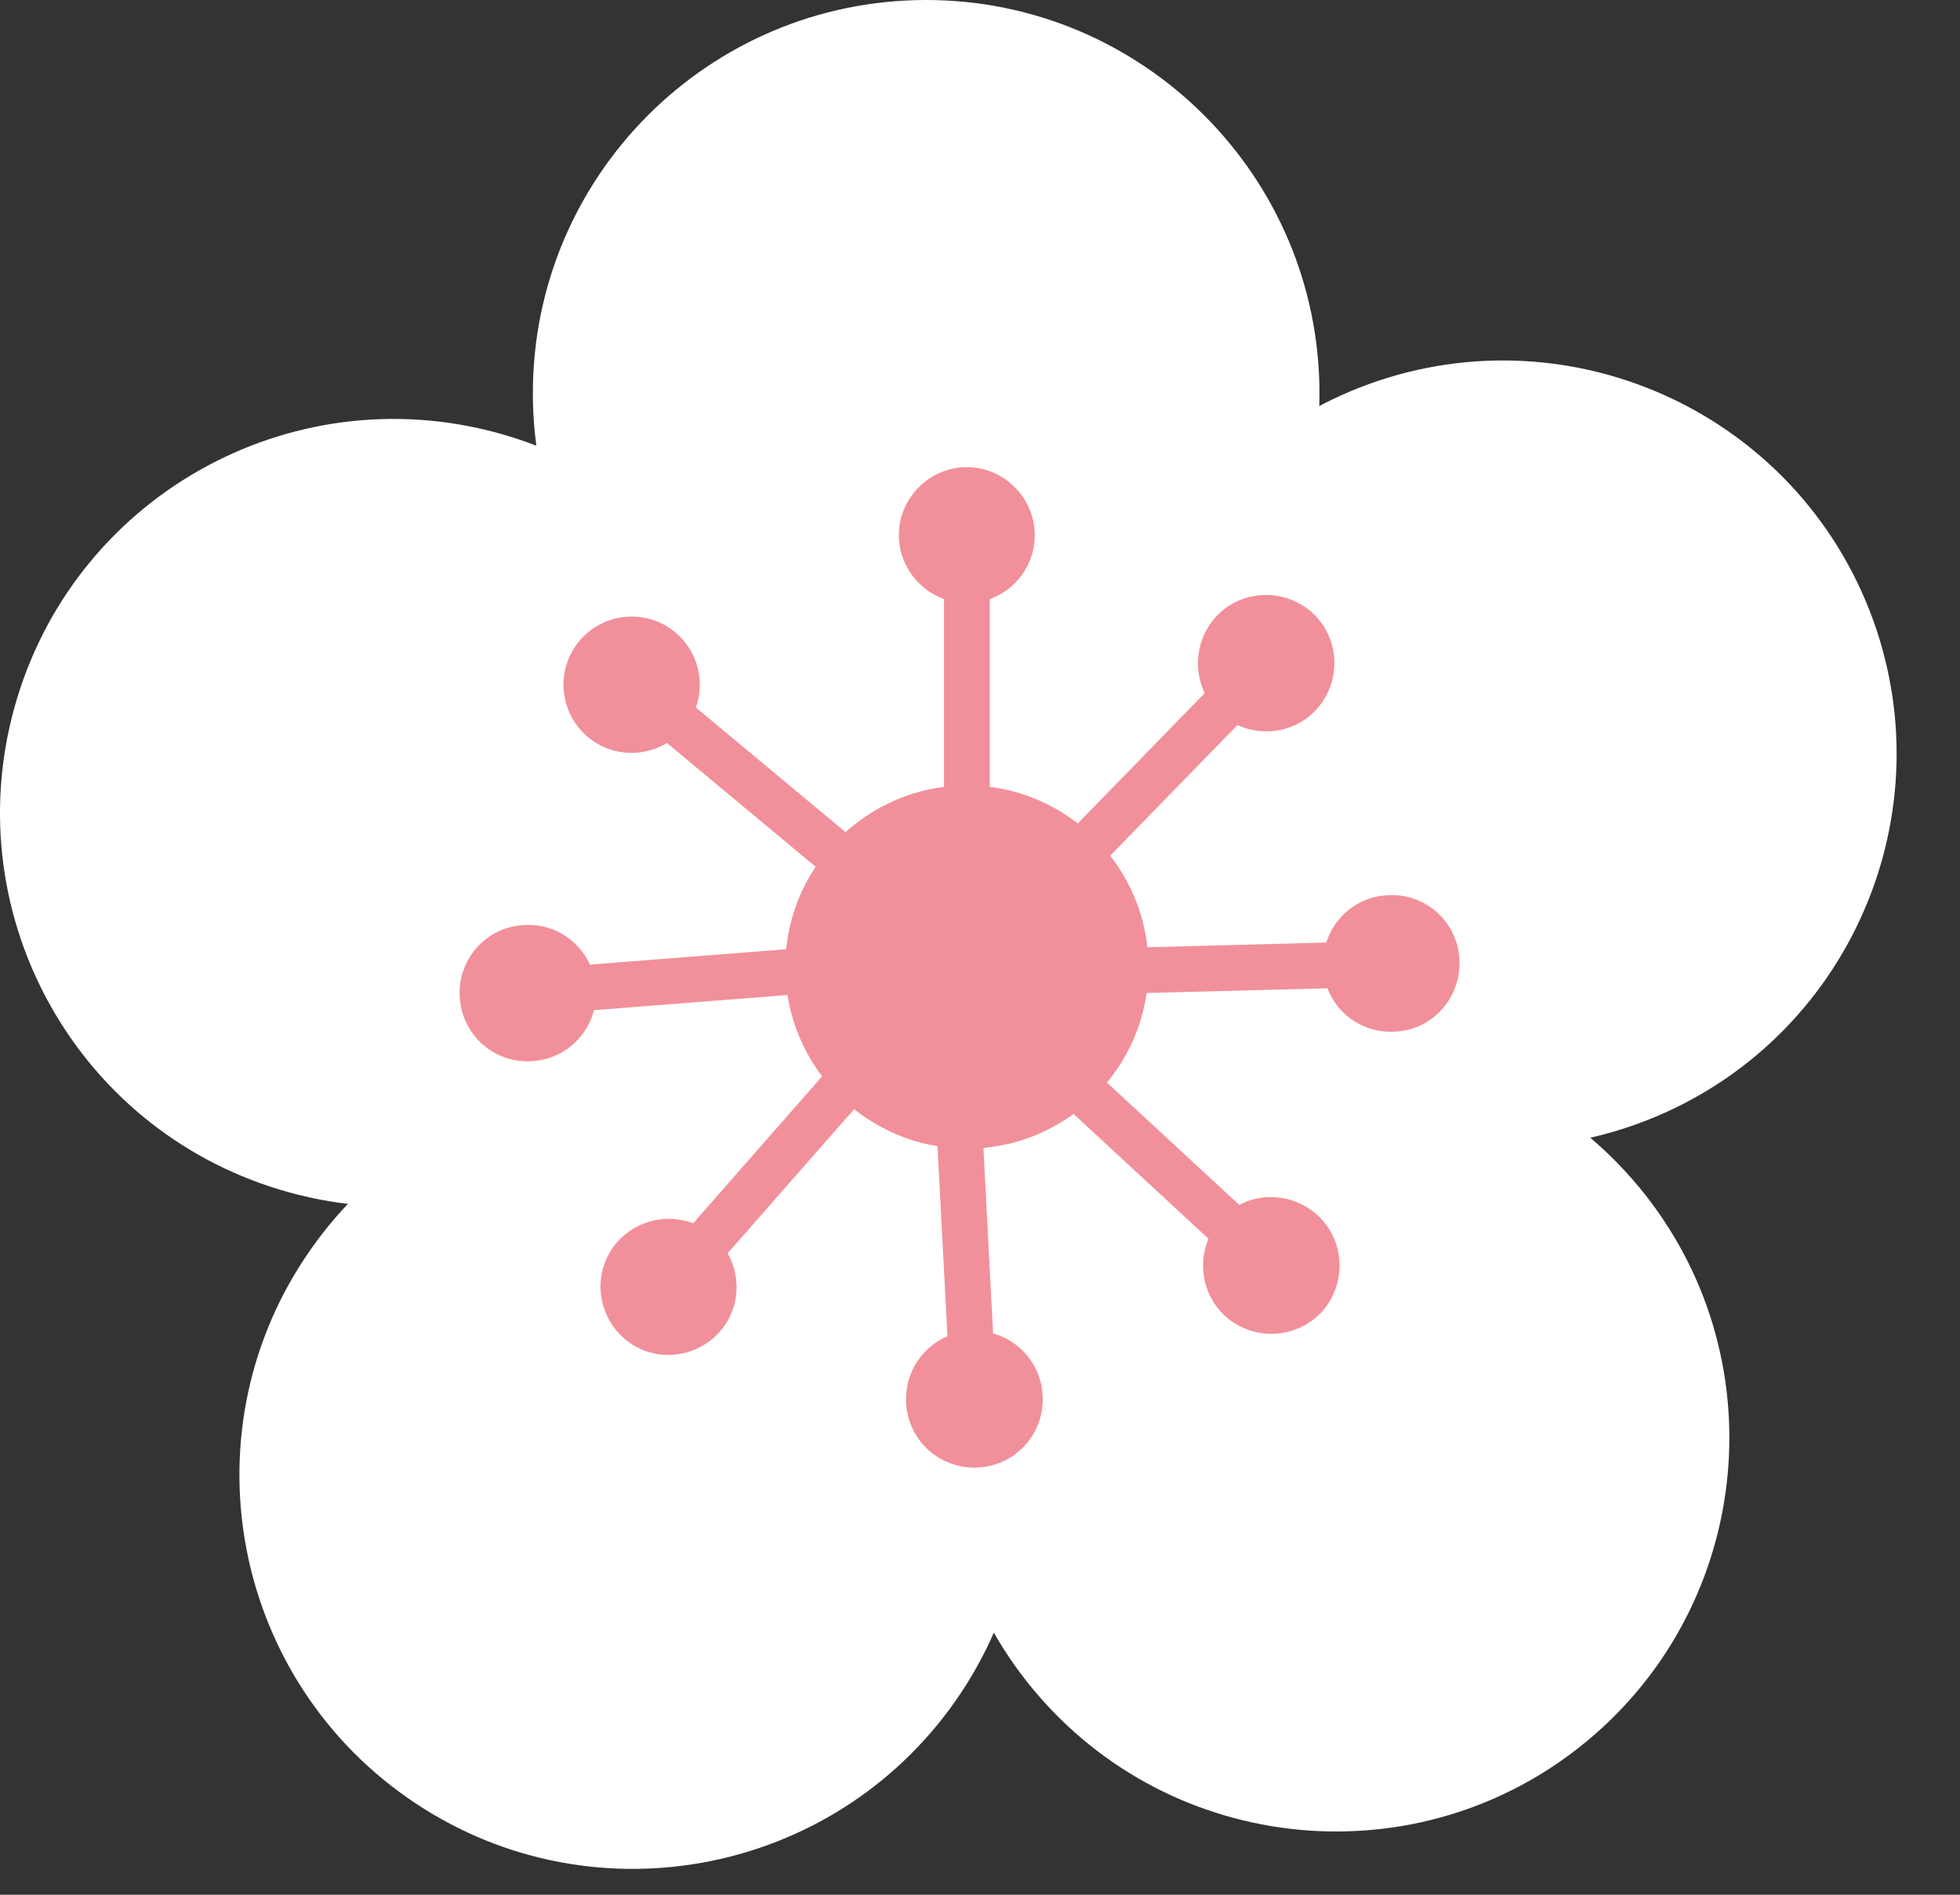
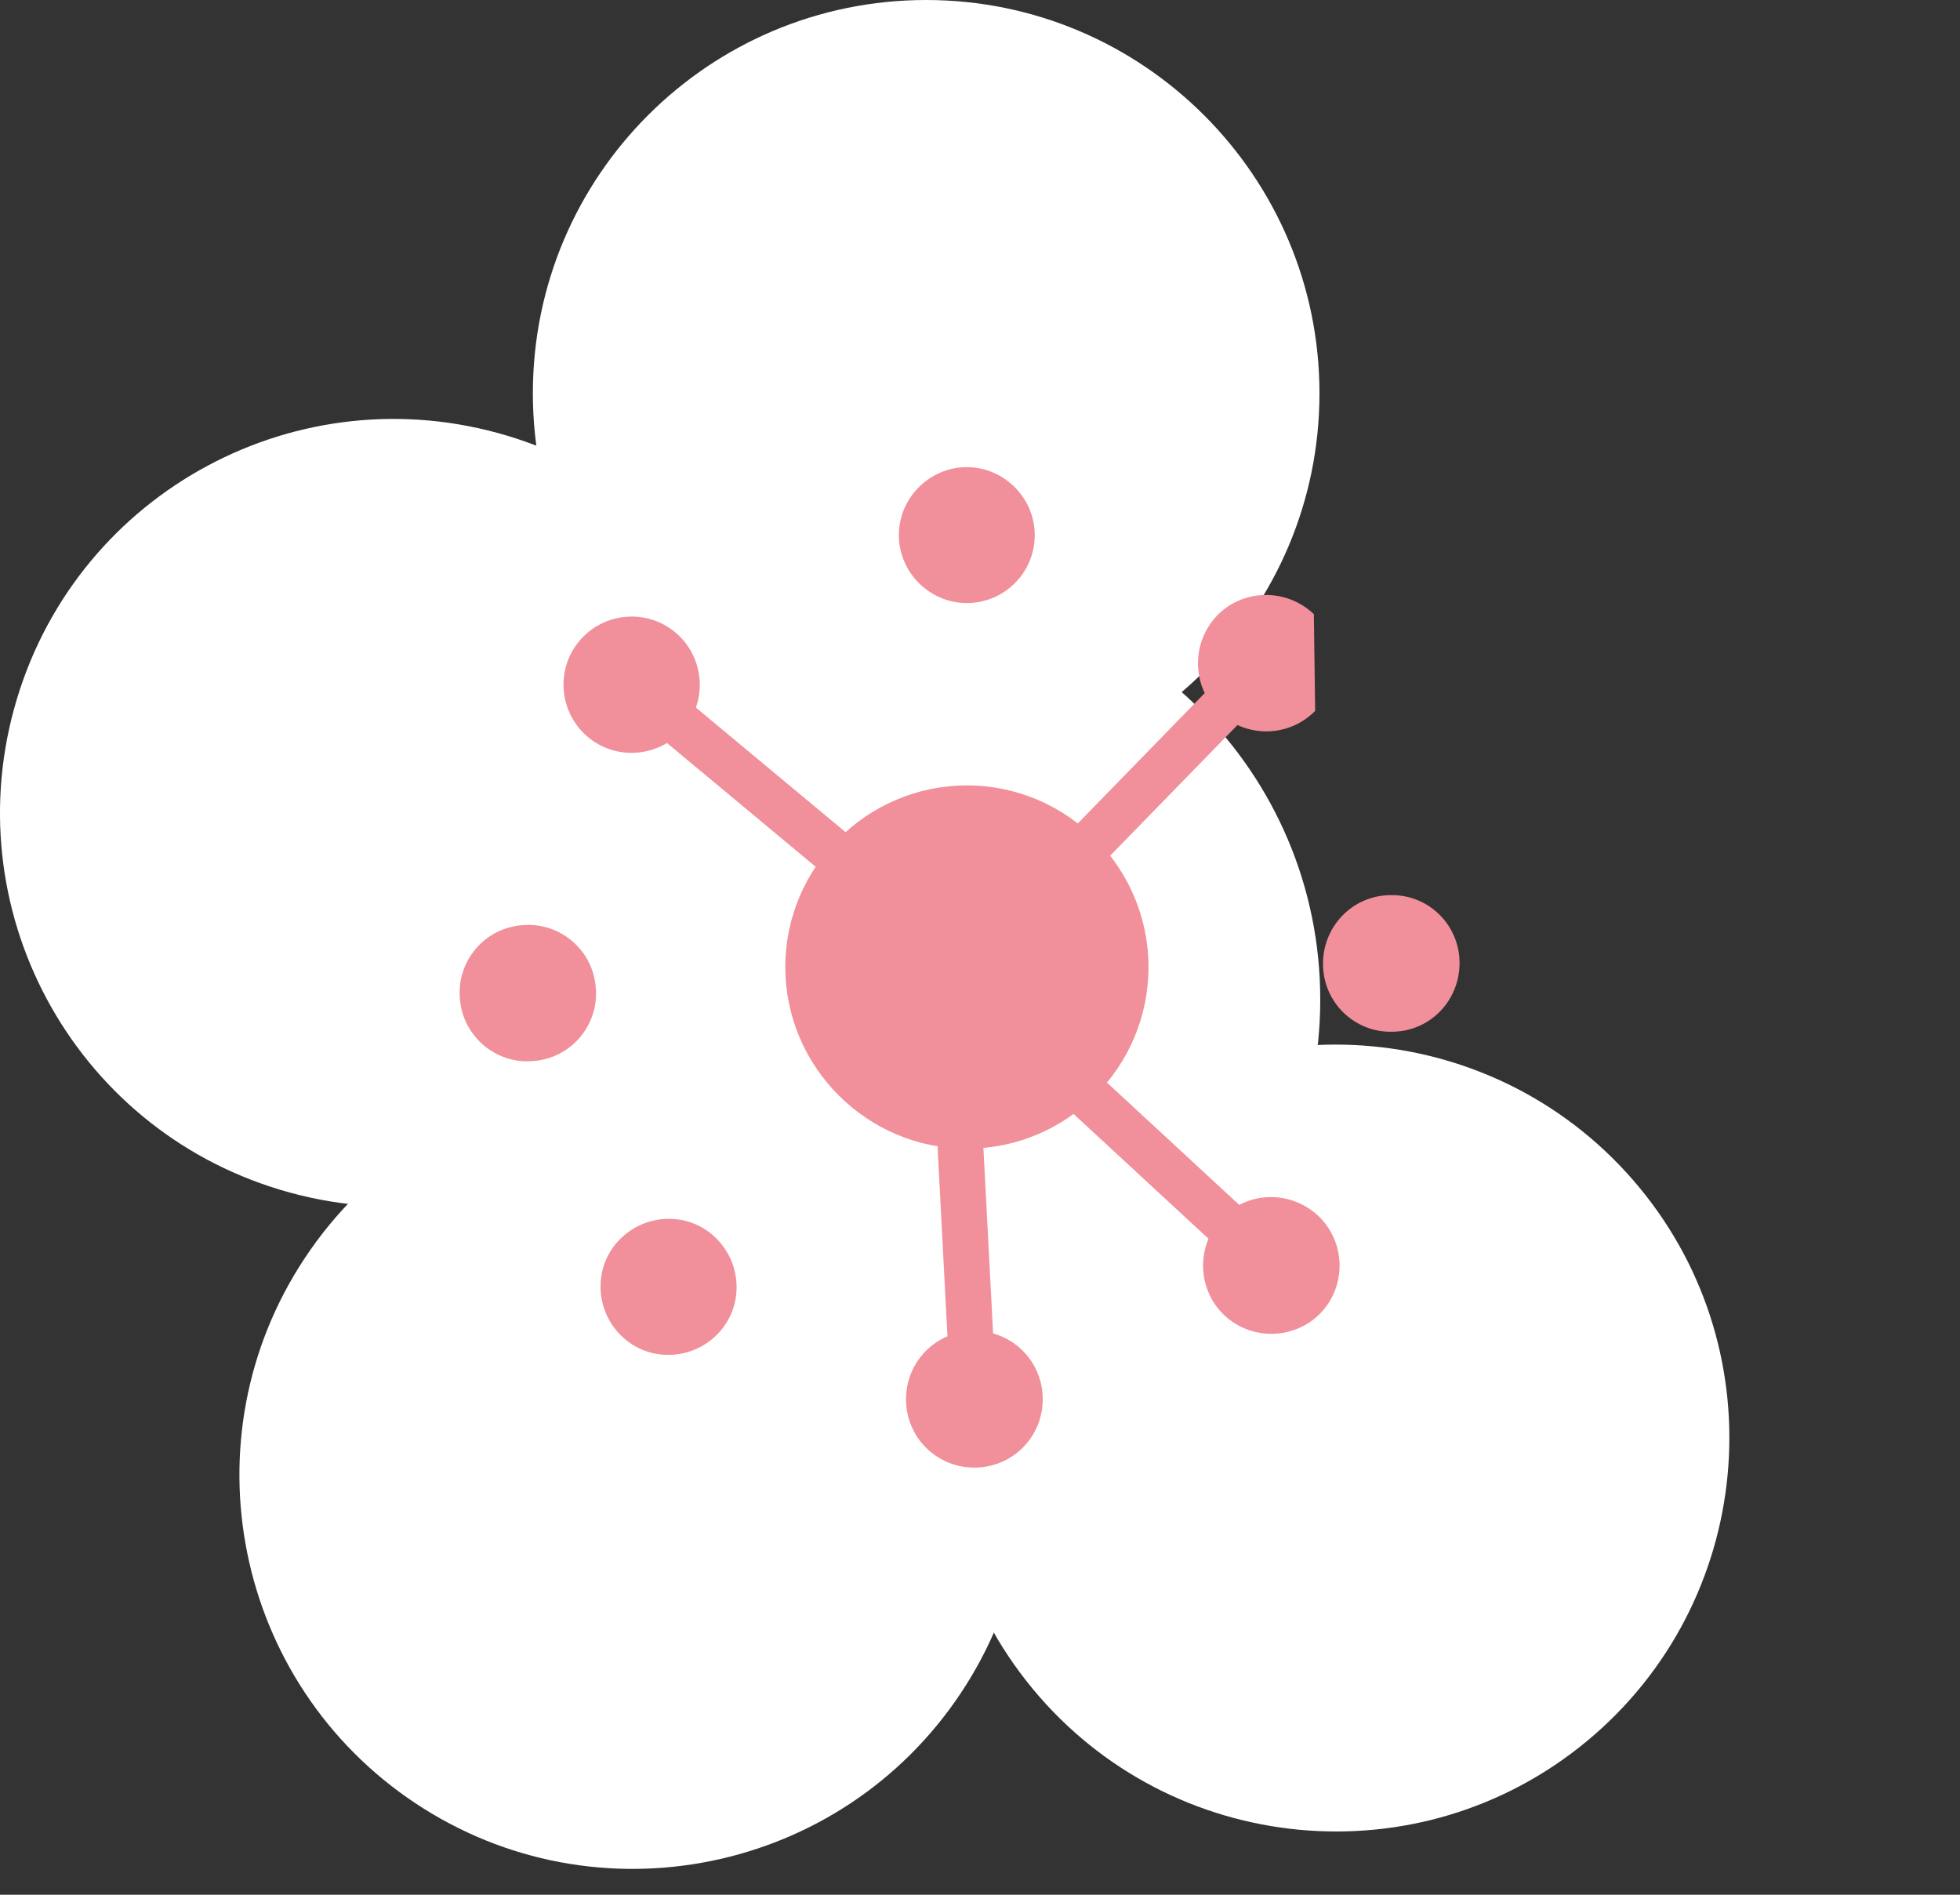
<svg xmlns="http://www.w3.org/2000/svg" width="30" height="29" viewBox="0 0 30 29" fill="none">
  <rect x="0" y="0" width="30" height="29" fill="#333333" stroke="none" />
  <path d="M8.156 6.02C8.156 2.69 10.856 0 14.176 0C17.496 0 20.196 2.7 20.196 6.02C20.196 9.34 17.496 12.04 14.176 12.04C10.856 12.04 8.156 9.34 8.156 6.02Z" fill="white" />
  <path d="M4.288 18.21C1.098 17.25 -0.702 13.89 0.258 10.7C1.218 7.51 4.578 5.71 7.768 6.67C10.958 7.63 12.758 10.99 11.798 14.18C10.838 17.37 7.478 19.17 4.288 18.21Z" fill="white" />
  <path d="M14.709 25.91C12.868 28.68 9.129 29.44 6.359 27.6C3.589 25.76 2.829 22.02 4.669 19.25C6.509 16.48 10.248 15.72 13.018 17.56C15.789 19.4 16.549 23.14 14.709 25.91Z" fill="white" />
  <path d="M25.088 18.17C27.208 20.73 26.848 24.53 24.288 26.65C21.728 28.77 17.928 28.41 15.808 25.85C13.688 23.29 14.048 19.49 16.608 17.37C19.168 15.25 22.968 15.61 25.088 18.17Z" fill="white" />
-   <path d="M20.667 5.99C23.737 4.7 27.267 6.14 28.557 9.2C29.847 12.27 28.407 15.8 25.347 17.09C22.277 18.38 18.747 16.94 17.457 13.88C16.167 10.81 17.607 7.28 20.667 5.99Z" fill="white" />
  <path d="M20.208 15.3C20.208 18.77 17.398 21.579 13.928 21.579C10.458 21.579 7.648 18.77 7.648 15.3C7.648 11.829 10.458 9.02 13.928 9.02C17.398 9.02 20.208 11.829 20.208 15.3Z" fill="white" />
  <path d="M17.579 14.8C17.579 16.34 16.329 17.581 14.8 17.581C13.27 17.581 12.02 16.331 12.02 14.8C12.02 13.271 13.27 12.021 14.8 12.021C16.329 12.021 17.579 13.271 17.579 14.8Z" fill="#F1909A" />
  <path d="M15.838 8.19C15.838 8.77 15.368 9.23 14.798 9.23C14.228 9.23 13.758 8.76 13.758 8.19C13.758 7.62 14.228 7.15 14.798 7.15C15.368 7.15 15.838 7.62 15.838 8.19Z" fill="#F1909A" />
-   <path d="M15.149 8.54H14.449V12.72H15.149V8.54Z" fill="#F1909A" />
-   <path d="M20.13 10.88C19.73 11.29 19.07 11.3 18.65 10.9C18.24 10.5 18.23 9.84 18.63 9.42C19.03 9.01 19.69 9 20.11 9.4C20.52 9.8 20.53 10.46 20.13 10.88Z" fill="#F1909A" />
+   <path d="M20.13 10.88C19.73 11.29 19.07 11.3 18.65 10.9C18.24 10.5 18.23 9.84 18.63 9.42C19.03 9.01 19.69 9 20.11 9.4Z" fill="#F1909A" />
  <path d="M19.388 10.638L18.887 10.149L15.97 13.144L16.471 13.632L19.388 10.638Z" fill="#F1909A" />
  <path d="M21.32 15.791C20.74 15.811 20.26 15.351 20.25 14.771C20.24 14.191 20.69 13.711 21.27 13.701C21.85 13.681 22.33 14.141 22.34 14.721C22.35 15.301 21.9 15.781 21.32 15.791Z" fill="#F1909A" />
-   <path d="M20.968 15.109L20.949 14.409L16.771 14.519L16.789 15.218L20.968 15.109Z" fill="#F1909A" />
  <path d="M18.749 20.14C18.329 19.75 18.299 19.09 18.689 18.66C19.079 18.23 19.739 18.21 20.169 18.601C20.589 18.991 20.619 19.651 20.229 20.081C19.839 20.5 19.179 20.53 18.749 20.14Z" fill="#F1909A" />
  <path d="M18.966 19.393L19.441 18.879L16.372 16.041L15.897 16.555L18.966 19.393Z" fill="#F1909A" />
  <path d="M13.869 21.471C13.839 20.891 14.279 20.401 14.859 20.371C15.439 20.341 15.929 20.781 15.959 21.361C15.989 21.941 15.549 22.431 14.969 22.461C14.389 22.491 13.899 22.051 13.869 21.471Z" fill="#F1909A" />
  <path d="M14.535 21.087L15.234 21.051L15.016 16.877L14.317 16.913L14.535 21.087Z" fill="#F1909A" />
  <path d="M9.448 19.011C9.828 18.581 10.488 18.531 10.918 18.911C11.348 19.291 11.398 19.951 11.018 20.381C10.638 20.811 9.978 20.861 9.548 20.481C9.118 20.101 9.068 19.441 9.448 19.011Z" fill="#F1909A" />
-   <path d="M10.193 19.198L10.719 19.659L13.476 16.517L12.95 16.056L10.193 19.198Z" fill="#F1909A" />
  <path d="M7.999 14.16C8.569 14.11 9.079 14.54 9.119 15.12C9.169 15.69 8.739 16.2 8.159 16.24C7.589 16.29 7.079 15.86 7.039 15.28C6.989 14.71 7.419 14.2 7.999 14.16Z" fill="#F1909A" />
-   <path d="M8.379 14.815L8.434 15.513L12.601 15.186L12.546 14.488L8.379 14.815Z" fill="#F1909A" />
  <path d="M10.338 9.68C10.778 10.05 10.838 10.71 10.468 11.15C10.098 11.59 9.438 11.65 8.998 11.28C8.558 10.91 8.498 10.25 8.868 9.81C9.238 9.37 9.898 9.31 10.338 9.68Z" fill="#F1909A" />
  <path d="M10.159 10.42L9.711 10.958L12.924 13.632L13.372 13.094L10.159 10.42Z" fill="#F1909A" />
</svg>